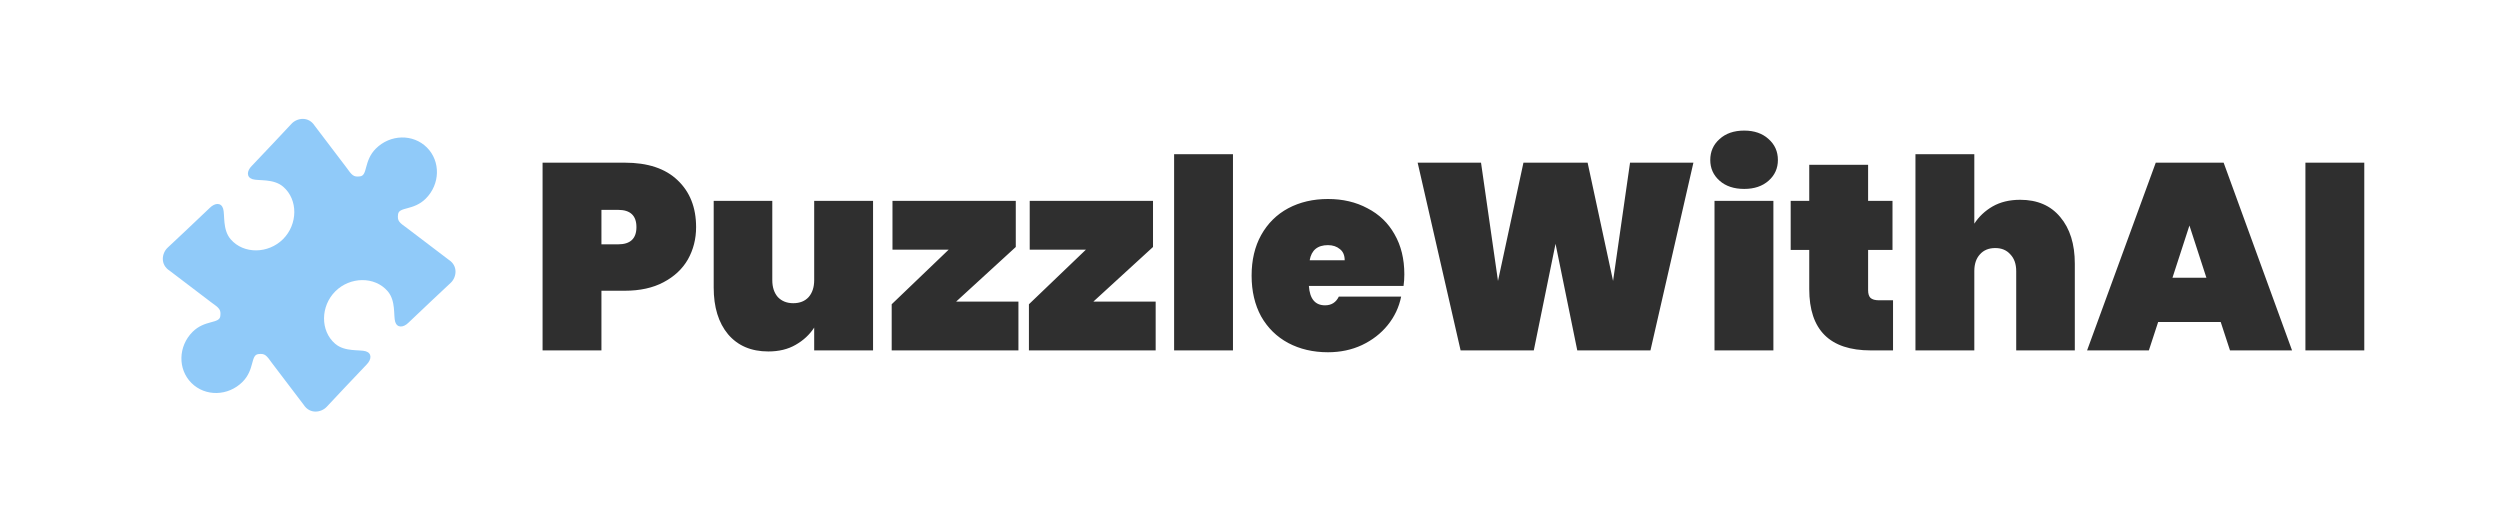
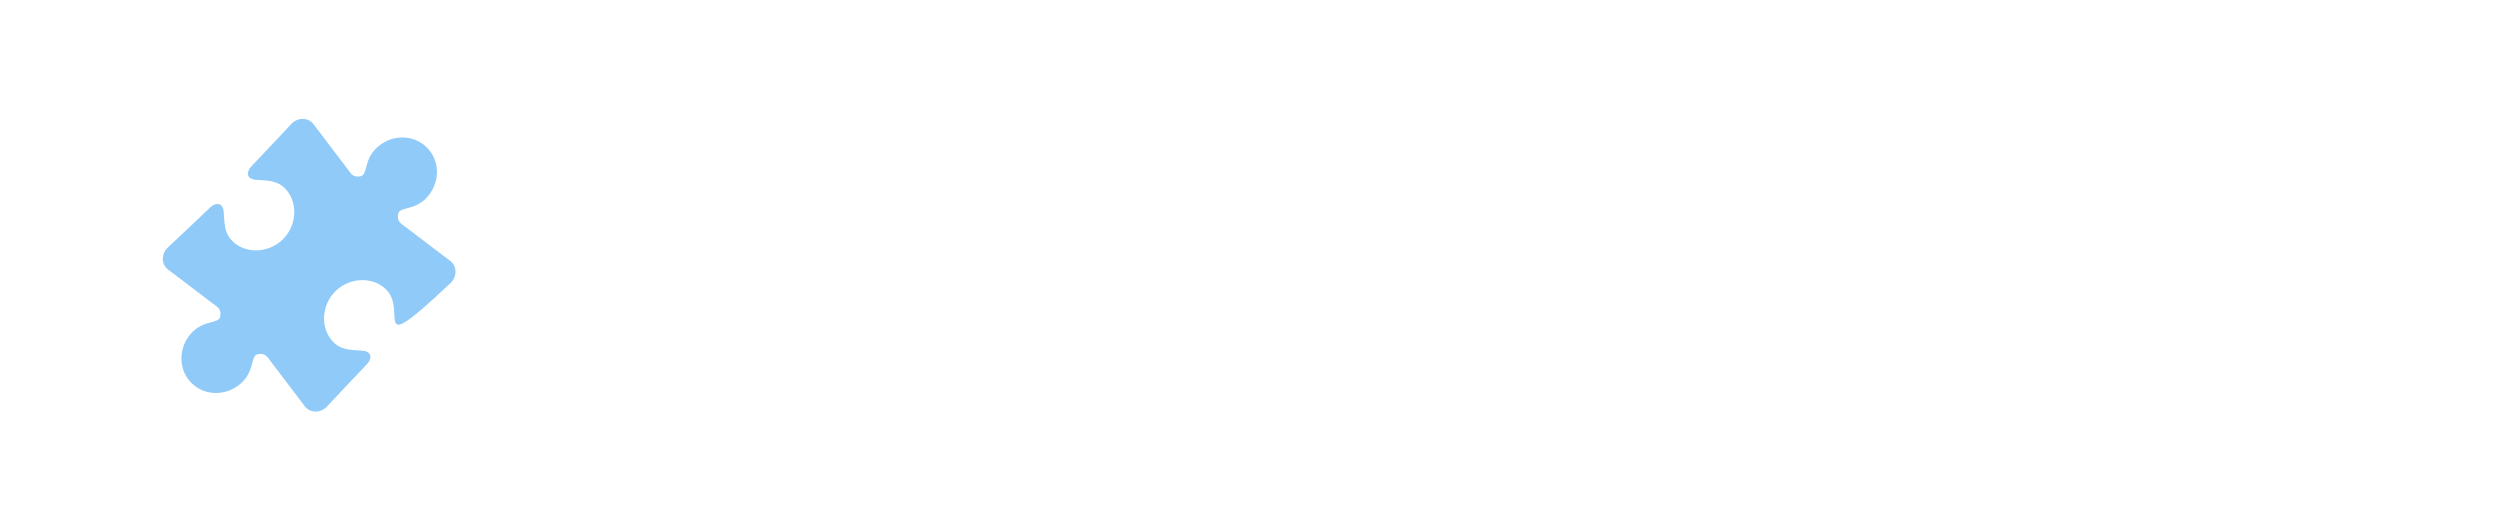
<svg xmlns="http://www.w3.org/2000/svg" width="132" height="28" viewBox="0 0 132 28" fill="none">
-   <path d="M10.167 17.523C10.811 16.879 11.583 17.104 11.632 16.692C11.674 16.339 11.585 16.273 11.134 15.949L8.956 14.293C8.448 13.968 8.543 13.368 8.848 13.08C8.848 13.08 10.799 11.253 11.076 10.976C11.354 10.699 11.68 10.691 11.781 11.014C11.882 11.338 11.738 12.121 12.179 12.633C12.866 13.431 14.169 13.402 14.945 12.626C15.722 11.849 15.751 10.546 14.952 9.859C14.44 9.418 13.658 9.562 13.334 9.461C13.011 9.36 13.018 9.034 13.296 8.757C13.573 8.479 15.399 6.528 15.399 6.528C15.688 6.223 16.287 6.129 16.613 6.636L18.268 8.814C18.593 9.266 18.659 9.355 19.012 9.312C19.424 9.264 19.199 8.492 19.843 7.848C20.604 7.086 21.812 7.06 22.541 7.788C23.269 8.516 23.243 9.725 22.481 10.486C21.837 11.13 21.065 10.905 21.017 11.317C20.975 11.67 21.063 11.736 21.515 12.061L23.693 13.716C24.2 14.042 24.105 14.641 23.801 14.93C23.801 14.93 21.85 16.756 21.572 17.033C21.295 17.311 20.969 17.318 20.867 16.995C20.767 16.672 20.911 15.889 20.47 15.377C19.783 14.578 18.48 14.607 17.703 15.384C16.927 16.16 16.898 17.463 17.696 18.15C18.208 18.591 18.991 18.447 19.315 18.548C19.638 18.649 19.63 18.975 19.353 19.253C19.076 19.53 17.249 21.481 17.249 21.481C16.961 21.786 16.361 21.881 16.035 21.373L14.38 19.195C14.056 18.744 13.99 18.655 13.637 18.697C13.225 18.746 13.45 19.518 12.806 20.162C12.045 20.923 10.836 20.95 10.108 20.221C9.379 19.493 9.406 18.284 10.167 17.523Z" fill="#90CAF9" stroke="#90CAF9" stroke-width="0.002" />
-   <path d="M36.754 11.991C36.754 12.616 36.609 13.185 36.32 13.699C36.03 14.203 35.601 14.604 35.032 14.903C34.472 15.201 33.79 15.351 32.988 15.351H31.756V18.501H28.648V8.589H32.988C34.201 8.589 35.13 8.897 35.774 9.513C36.427 10.129 36.754 10.955 36.754 11.991ZM32.638 12.901C33.282 12.901 33.604 12.597 33.604 11.991C33.604 11.384 33.282 11.081 32.638 11.081H31.756V12.901H32.638ZM46.097 10.605V18.501H42.989V17.297C42.747 17.67 42.42 17.973 42.009 18.207C41.608 18.44 41.127 18.557 40.567 18.557C39.662 18.557 38.953 18.253 38.439 17.647C37.935 17.04 37.683 16.219 37.683 15.183V10.605H40.777V14.791C40.777 15.164 40.875 15.463 41.071 15.687C41.277 15.901 41.547 16.009 41.883 16.009C42.229 16.009 42.499 15.901 42.695 15.687C42.891 15.463 42.989 15.164 42.989 14.791V10.605H46.097ZM50.483 15.925H53.773V18.501H47.081V16.065L50.091 13.181H47.123V10.605H53.633V13.041L50.483 15.925ZM57.729 15.925H61.019V18.501H54.327V16.065L57.337 13.181H54.369V10.605H60.879V13.041L57.729 15.925ZM65.101 8.141V18.501H61.993V8.141H65.101ZM74.149 14.483C74.149 14.697 74.135 14.903 74.107 15.099H69.109C69.156 15.78 69.44 16.121 69.963 16.121C70.299 16.121 70.542 15.967 70.691 15.659H73.981C73.869 16.219 73.631 16.723 73.267 17.171C72.912 17.609 72.46 17.959 71.909 18.221C71.368 18.473 70.77 18.599 70.117 18.599C69.333 18.599 68.633 18.435 68.017 18.109C67.41 17.782 66.934 17.315 66.589 16.709C66.253 16.093 66.085 15.374 66.085 14.553C66.085 13.731 66.253 13.017 66.589 12.411C66.934 11.795 67.41 11.323 68.017 10.997C68.633 10.67 69.333 10.507 70.117 10.507C70.901 10.507 71.596 10.67 72.203 10.997C72.819 11.314 73.295 11.771 73.631 12.369C73.976 12.966 74.149 13.671 74.149 14.483ZM70.999 13.741C70.999 13.479 70.915 13.283 70.747 13.153C70.579 13.013 70.369 12.943 70.117 12.943C69.566 12.943 69.244 13.209 69.151 13.741H70.999ZM89.412 8.589L87.144 18.501H83.28L82.132 12.873L80.984 18.501H77.12L74.852 8.589H78.198L79.094 14.833L80.438 8.589H83.826L85.17 14.833L86.066 8.589H89.412ZM92.094 9.975C91.553 9.975 91.119 9.83 90.793 9.541C90.466 9.251 90.302 8.887 90.302 8.449C90.302 8.001 90.466 7.632 90.793 7.343C91.119 7.044 91.553 6.895 92.094 6.895C92.626 6.895 93.056 7.044 93.382 7.343C93.709 7.632 93.873 8.001 93.873 8.449C93.873 8.887 93.709 9.251 93.382 9.541C93.056 9.83 92.626 9.975 92.094 9.975ZM93.635 10.605V18.501H90.526V10.605H93.635ZM99.952 15.855V18.501H98.776C96.611 18.501 95.528 17.423 95.528 15.267V13.195H94.548V10.605H95.528V8.701H98.636V10.605H99.924V13.195H98.636V15.323C98.636 15.509 98.678 15.645 98.762 15.729C98.856 15.813 99.005 15.855 99.21 15.855H99.952ZM106.666 10.549C107.571 10.549 108.276 10.852 108.78 11.459C109.293 12.065 109.55 12.887 109.55 13.923V18.501H106.456V14.315C106.456 13.941 106.353 13.647 106.148 13.433C105.952 13.209 105.686 13.097 105.35 13.097C105.005 13.097 104.734 13.209 104.538 13.433C104.342 13.647 104.244 13.941 104.244 14.315V18.501H101.136V8.141H104.244V11.809C104.487 11.435 104.809 11.132 105.21 10.899C105.621 10.665 106.106 10.549 106.666 10.549ZM117.254 17.003H113.95L113.46 18.501H110.198L113.824 8.589H117.408L121.02 18.501H117.744L117.254 17.003ZM116.498 14.665L115.602 11.907L114.706 14.665H116.498ZM124.834 8.589V18.501H121.726V8.589H124.834Z" fill="#2F2F2F" />
+   <path d="M10.167 17.523C10.811 16.879 11.583 17.104 11.632 16.692C11.674 16.339 11.585 16.273 11.134 15.949L8.956 14.293C8.448 13.968 8.543 13.368 8.848 13.08C8.848 13.08 10.799 11.253 11.076 10.976C11.354 10.699 11.68 10.691 11.781 11.014C11.882 11.338 11.738 12.121 12.179 12.633C12.866 13.431 14.169 13.402 14.945 12.626C15.722 11.849 15.751 10.546 14.952 9.859C14.44 9.418 13.658 9.562 13.334 9.461C13.011 9.36 13.018 9.034 13.296 8.757C13.573 8.479 15.399 6.528 15.399 6.528C15.688 6.223 16.287 6.129 16.613 6.636L18.268 8.814C18.593 9.266 18.659 9.355 19.012 9.312C19.424 9.264 19.199 8.492 19.843 7.848C20.604 7.086 21.812 7.06 22.541 7.788C23.269 8.516 23.243 9.725 22.481 10.486C21.837 11.13 21.065 10.905 21.017 11.317C20.975 11.67 21.063 11.736 21.515 12.061L23.693 13.716C24.2 14.042 24.105 14.641 23.801 14.93C21.295 17.311 20.969 17.318 20.867 16.995C20.767 16.672 20.911 15.889 20.47 15.377C19.783 14.578 18.48 14.607 17.703 15.384C16.927 16.16 16.898 17.463 17.696 18.15C18.208 18.591 18.991 18.447 19.315 18.548C19.638 18.649 19.63 18.975 19.353 19.253C19.076 19.53 17.249 21.481 17.249 21.481C16.961 21.786 16.361 21.881 16.035 21.373L14.38 19.195C14.056 18.744 13.99 18.655 13.637 18.697C13.225 18.746 13.45 19.518 12.806 20.162C12.045 20.923 10.836 20.95 10.108 20.221C9.379 19.493 9.406 18.284 10.167 17.523Z" fill="#90CAF9" stroke="#90CAF9" stroke-width="0.002" />
</svg>